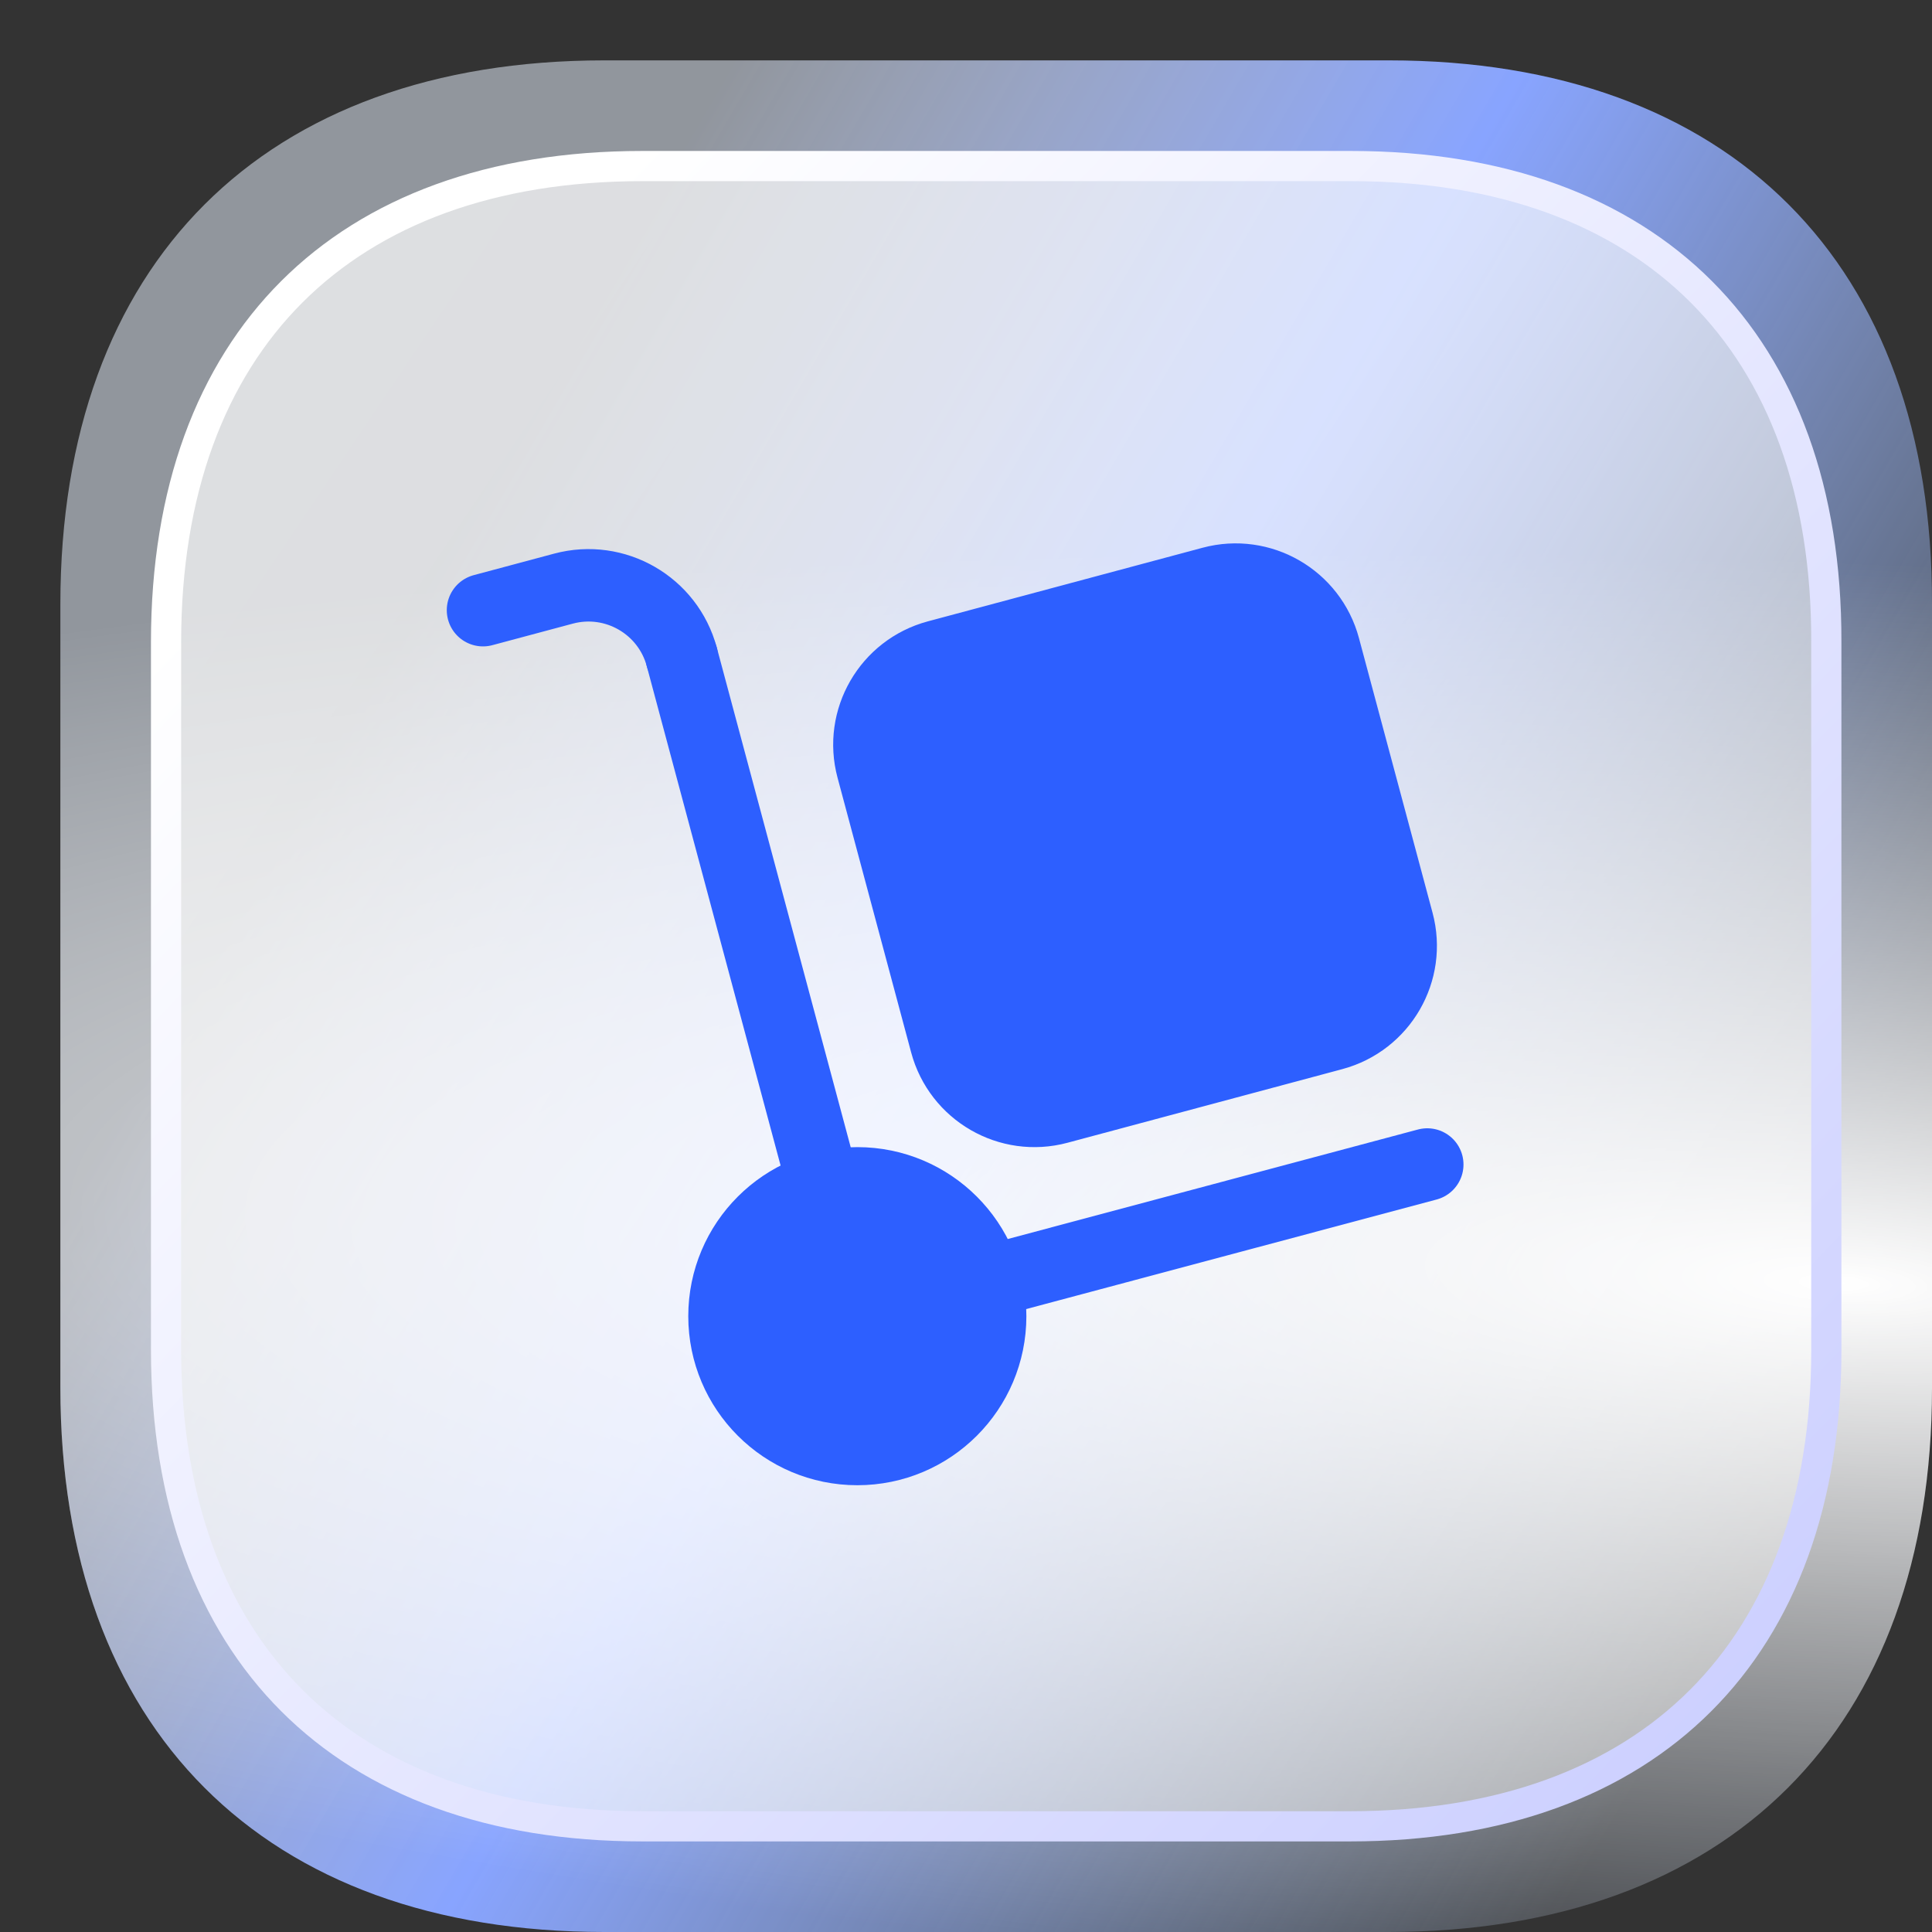
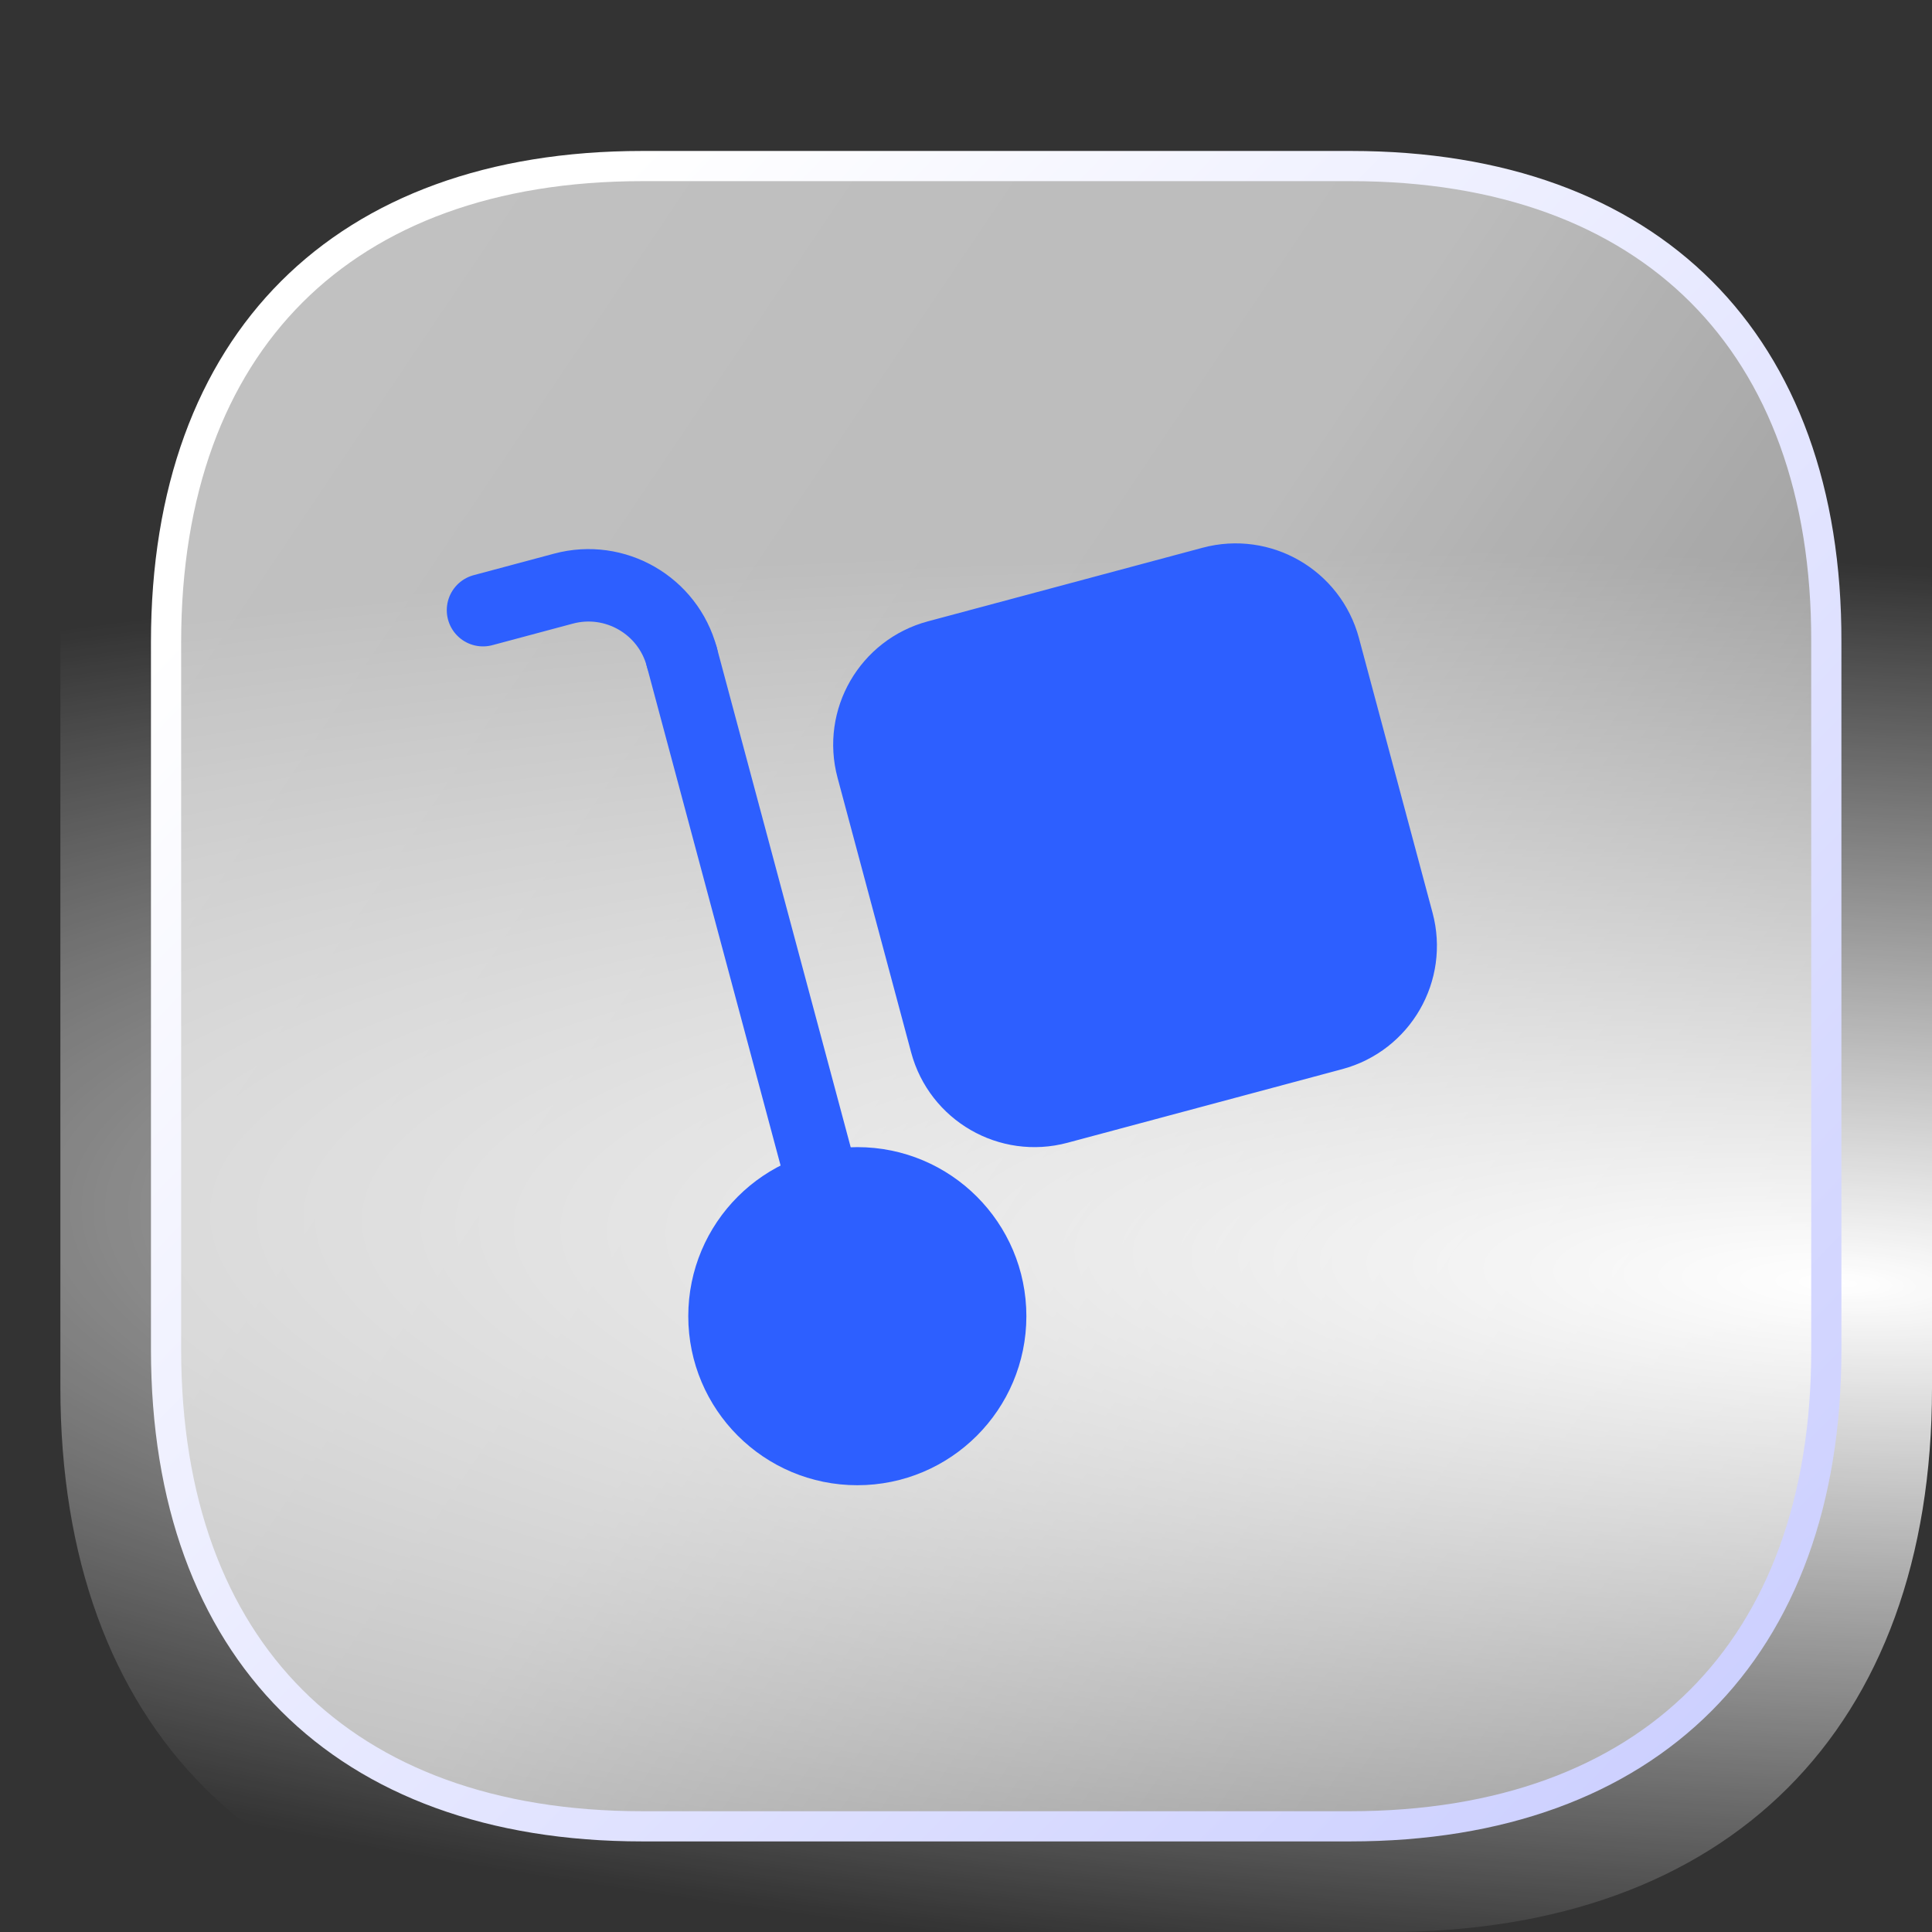
<svg xmlns="http://www.w3.org/2000/svg" width="40" height="40" viewBox="0 0 40 40" fill="none">
  <rect x="0" y="0" width="40" height="40" fill="#333333" stroke="none" />
-   <path d="M28.757 1.25H12.512C5.456 1.25 1.25 5.454 1.25 12.507V28.724C1.25 35.796 5.456 40 12.512 40H28.737C35.794 40 40 35.796 40 28.743V12.507C40.019 5.454 35.813 1.25 28.757 1.25Z" fill="url(#paint0_linear_1286_4827)" />
  <path d="M28.757 1.25H12.512C5.456 1.25 1.25 5.454 1.25 12.507V28.724C1.25 35.796 5.456 40 12.512 40H28.737C35.794 40 40 35.796 40 28.743V12.507C40.019 5.454 35.813 1.25 28.757 1.25Z" fill="url(#paint1_radial_1286_4827)" />
  <path d="M13.298 3.438H27.97C31.094 3.438 33.55 4.367 35.223 6.041C36.895 7.715 37.821 10.169 37.812 13.292V27.957C37.812 31.08 36.883 33.535 35.208 35.209C33.533 36.883 31.077 37.812 27.952 37.812H13.298C10.173 37.812 7.717 36.883 6.042 35.207C4.367 33.531 3.438 31.072 3.438 27.94V13.293C3.438 10.17 4.367 7.715 6.042 6.041C7.717 4.367 10.173 3.438 13.298 3.438Z" fill="url(#paint2_linear_1286_4827)" fill-opacity="0.7" stroke="url(#paint3_linear_1286_4827)" stroke-width="0.625" />
  <path fill-rule="evenodd" clip-rule="evenodd" d="M27.596 21.411L21.908 22.935C20.898 23.206 19.86 22.606 19.589 21.596L18.065 15.908C17.794 14.898 18.394 13.86 19.404 13.589L25.092 12.065C26.102 11.794 27.14 12.394 27.411 13.404L28.935 19.092C29.206 20.102 28.606 21.14 27.596 21.411Z" fill="#2D5FFF" stroke="#2D5FFF" stroke-width="1.5" stroke-linecap="round" stroke-linejoin="round" />
  <path fill-rule="evenodd" clip-rule="evenodd" d="M17.75 30C19.269 30 20.5 28.769 20.5 27.25C20.5 25.731 19.269 24.5 17.75 24.5C16.231 24.5 15 25.731 15 27.25C15 28.769 16.231 30 17.75 30Z" fill="#2D5FFF" stroke="#2D5FFF" stroke-width="1.5" stroke-linecap="round" stroke-linejoin="round" />
  <path d="M10 12.633L11.666 12.187C12.733 11.901 13.83 12.534 14.116 13.601" stroke="#2D5FFF" stroke-width="1.5" stroke-linecap="round" stroke-linejoin="round" />
  <path d="M14.116 13.601L17.06 24.587" stroke="#2D5FFF" stroke-width="1.5" stroke-linecap="round" stroke-linejoin="round" />
-   <path d="M29.55 24.11L20.41 26.55" stroke="#2D5FFF" stroke-width="1.5" stroke-linecap="round" stroke-linejoin="round" />
  <defs>
    <linearGradient id="paint0_linear_1286_4827" x1="6.827" y1="-0.134" x2="43.148" y2="21.073" gradientUnits="userSpaceOnUse">
      <stop offset="0.189" stop-color="#E7F0FF" stop-opacity="0.523" />
      <stop offset="0.526" stop-color="#88A4FF" />
      <stop offset="1" stop-color="#B4D2FF" stop-opacity="0.1" />
    </linearGradient>
    <radialGradient id="paint1_radial_1286_4827" cx="0" cy="0" r="1" gradientTransform="matrix(-21.833 -15.013 58.948 -2.6 38.554 26.61)" gradientUnits="userSpaceOnUse">
      <stop stop-color="white" />
      <stop offset="1" stop-color="white" stop-opacity="0" />
    </radialGradient>
    <linearGradient id="paint2_linear_1286_4827" x1="4.062" y1="4.062" x2="45.392" y2="31.883" gradientUnits="userSpaceOnUse">
      <stop stop-color="white" />
      <stop offset="0.447" stop-color="white" stop-opacity="0.955" />
      <stop offset="1" stop-color="white" stop-opacity="0.5" />
    </linearGradient>
    <linearGradient id="paint3_linear_1286_4827" x1="8.482" y1="7.929" x2="40.648" y2="39.034" gradientUnits="userSpaceOnUse">
      <stop stop-color="white" />
      <stop offset="1" stop-color="#C5C9FF" />
    </linearGradient>
  </defs>
</svg>